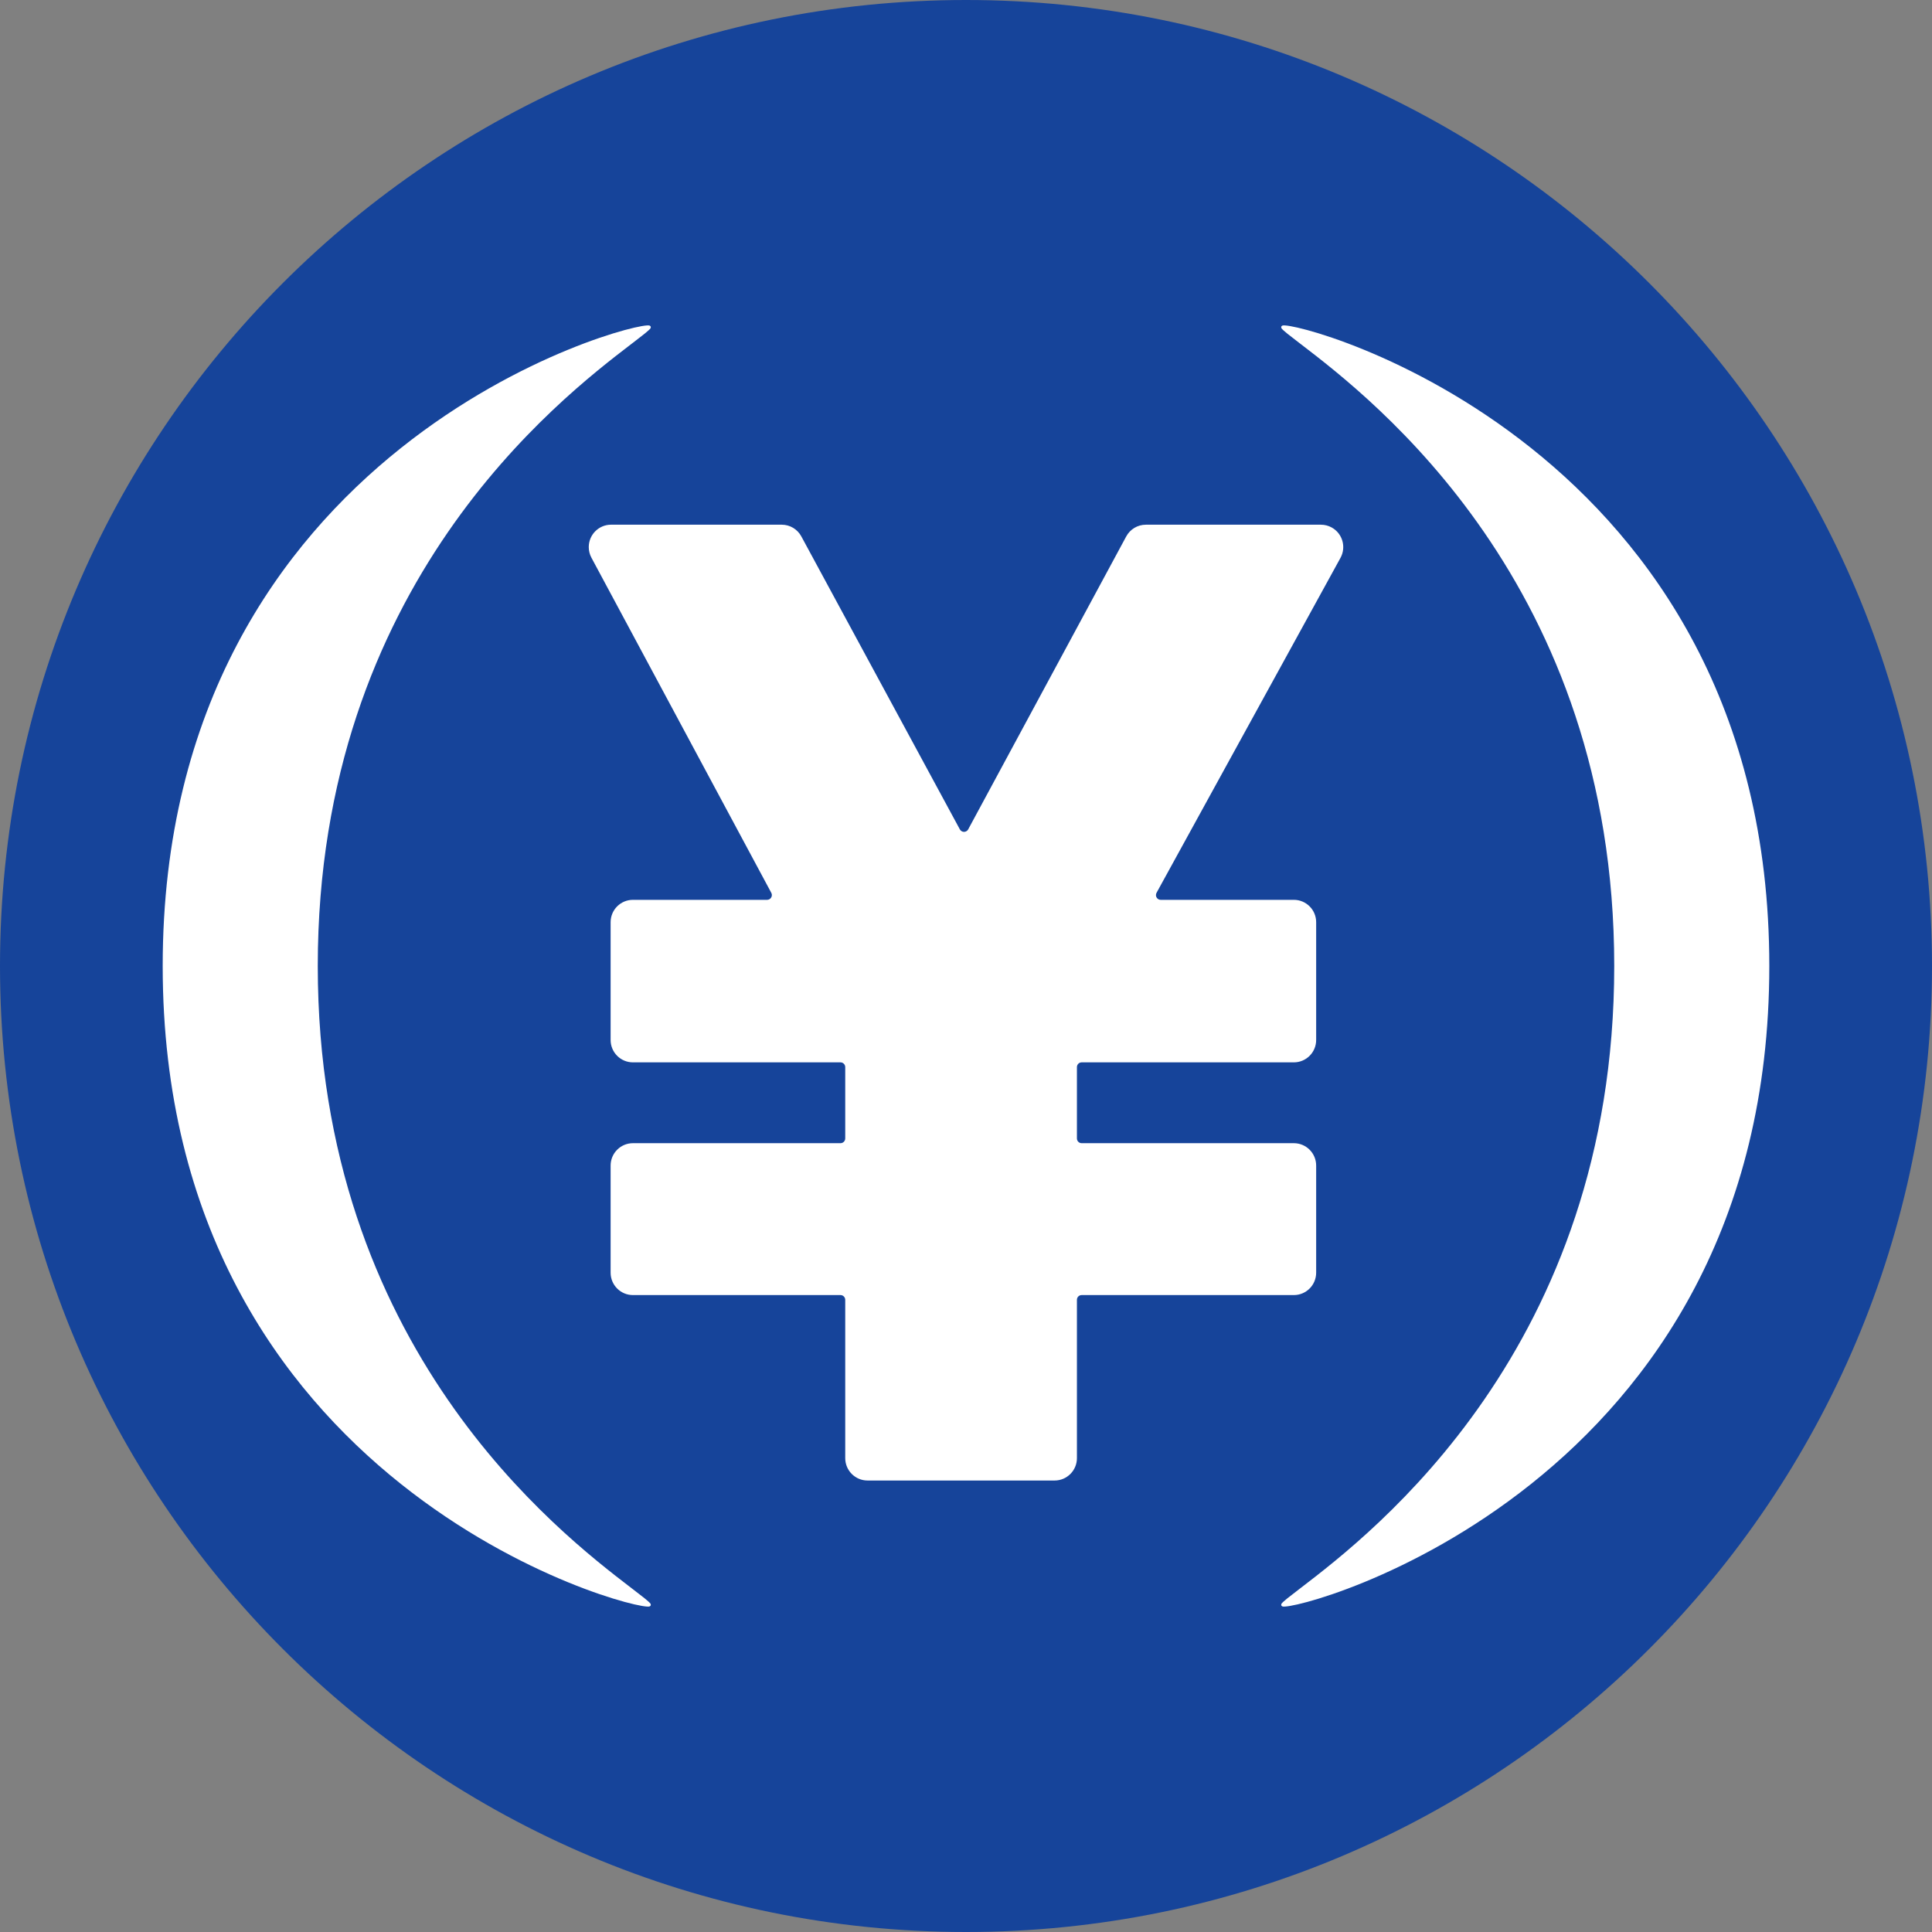
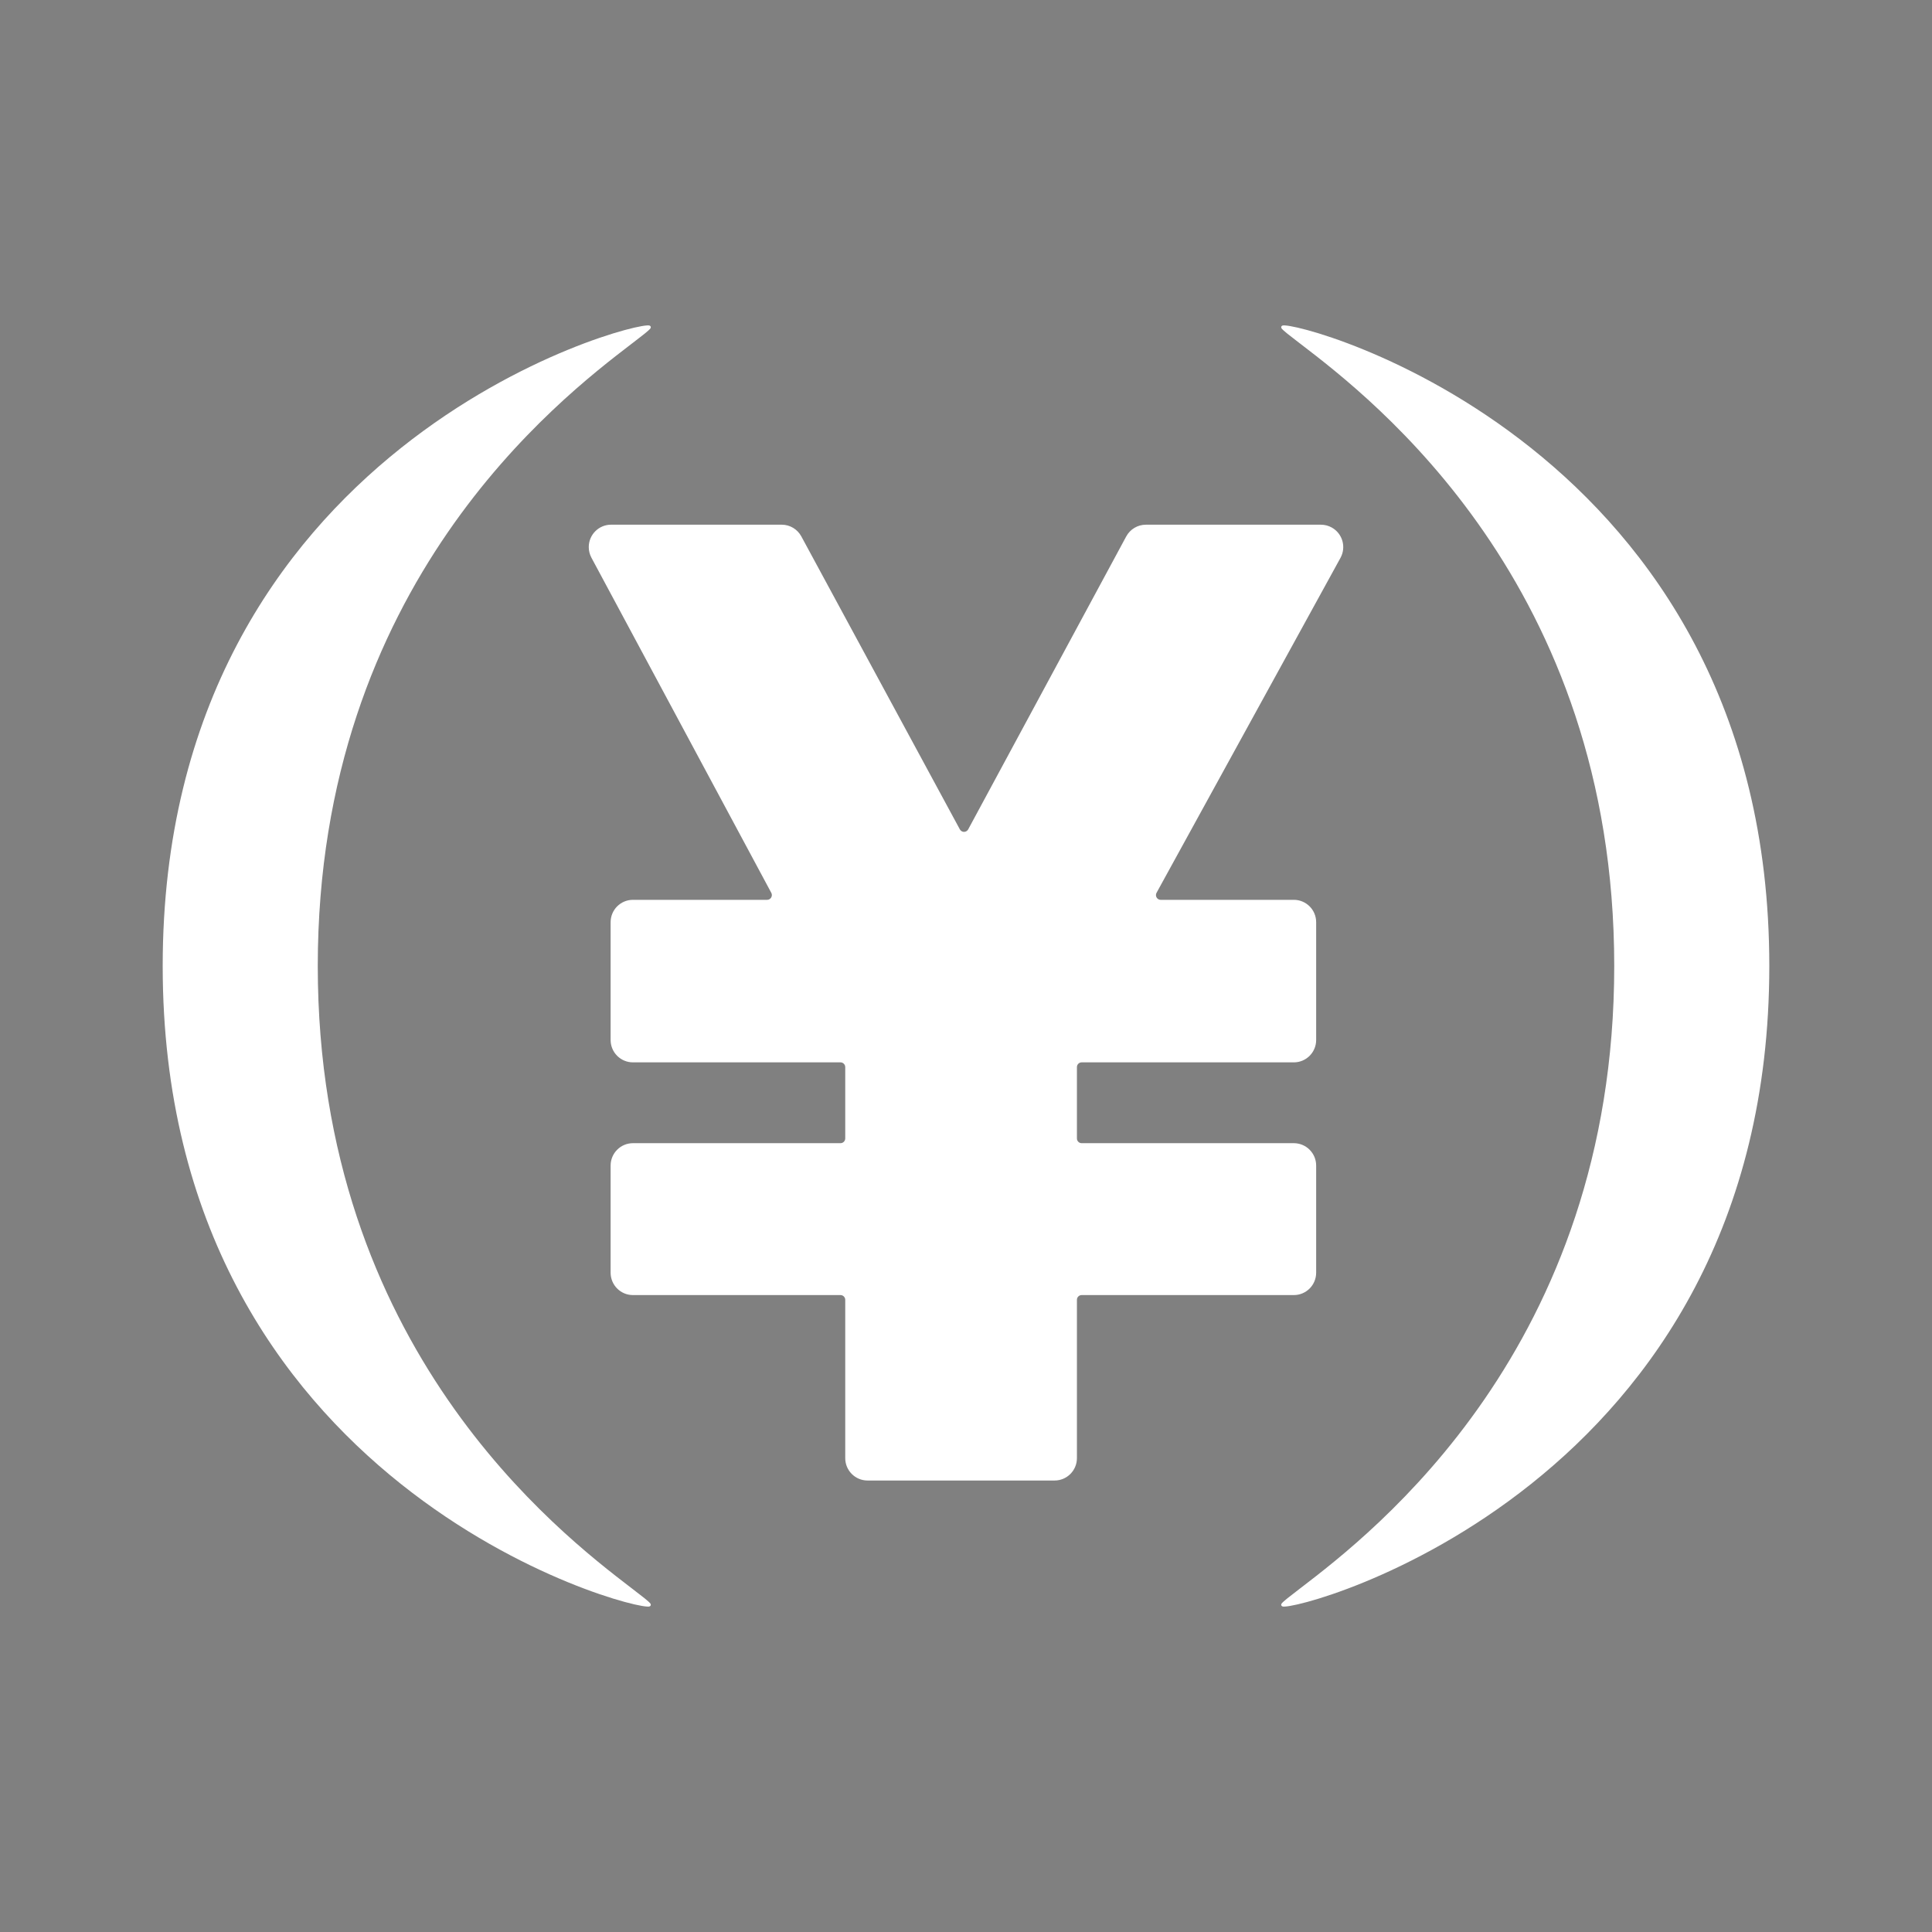
<svg xmlns="http://www.w3.org/2000/svg" width="128" height="128" viewBox="0 0 128 128" fill="none">
  <rect x="0" y="0" width="128" height="128" fill="#808080" stroke="none" />
-   <path d="M64 128C99.346 128 128 99.346 128 64C128 28.654 99.346 0 64 0C28.654 0 0 28.654 0 64C0 99.346 28.654 128 64 128Z" fill="#16449A" />
  <path fill-rule="evenodd" clip-rule="evenodd" d="M41.95 22.697L41.815 22.8C37.097 26.416 21.053 38.713 21.053 64C21.053 89.287 37.097 101.584 41.815 105.2L41.95 105.304L41.95 105.304C42.565 105.775 42.969 106.085 43.094 106.244C43.155 106.368 43.074 106.414 43.033 106.43C42.118 106.803 10.779 98.568 10.779 64C10.779 29.432 42.118 21.198 43.033 21.57C43.074 21.587 43.155 21.632 43.094 21.756C42.969 21.915 42.565 22.225 41.95 22.697ZM51.79 34.762H40.485C39.669 34.762 39.007 35.426 39.007 36.245C39.007 36.49 39.067 36.732 39.183 36.948L51.1 59.152C51.182 59.304 51.125 59.496 50.972 59.578C50.927 59.603 50.875 59.616 50.824 59.616H41.934C41.117 59.616 40.455 60.279 40.455 61.098V68.902C40.455 69.721 41.117 70.384 41.934 70.384H55.685C55.858 70.384 55.999 70.526 55.999 70.699V75.424C55.999 75.598 55.858 75.739 55.685 75.739H41.934C41.117 75.739 40.455 76.403 40.455 77.222V84.319C40.455 85.138 41.117 85.802 41.934 85.802H55.685C55.858 85.802 55.999 85.943 55.999 86.116V96.606C55.999 97.424 56.661 98.088 57.478 98.088H69.87C70.687 98.088 71.349 97.424 71.349 96.606V86.116C71.349 85.942 71.49 85.802 71.663 85.802H85.72C86.537 85.802 87.199 85.138 87.199 84.319V77.222C87.199 76.403 86.537 75.739 85.72 75.739H71.663C71.489 75.739 71.349 75.598 71.349 75.424V70.699C71.349 70.525 71.49 70.384 71.663 70.384H85.72C86.537 70.384 87.199 69.721 87.199 68.902V61.098C87.199 60.279 86.537 59.616 85.72 59.616H76.899C76.725 59.616 76.585 59.474 76.585 59.301C76.585 59.248 76.598 59.196 76.624 59.15L88.81 36.961C89.204 36.243 88.944 35.342 88.228 34.947C88.01 34.826 87.764 34.763 87.515 34.763H75.916C75.373 34.763 74.874 35.062 74.615 35.541L64.145 54.948C64.062 55.101 63.872 55.157 63.72 55.075C63.667 55.046 63.622 55.002 63.593 54.948L53.09 35.538C52.832 35.06 52.333 34.762 51.79 34.762ZM86.185 22.8C86.139 22.765 86.094 22.73 86.05 22.697C85.435 22.225 85.031 21.915 84.906 21.756C84.845 21.632 84.926 21.587 84.967 21.57C85.882 21.198 117.221 29.432 117.221 64C117.221 98.568 85.882 106.803 84.967 106.43C84.926 106.414 84.845 106.368 84.906 106.244C85.031 106.085 85.435 105.775 86.05 105.304L86.05 105.304L86.185 105.2C90.903 101.584 106.947 89.287 106.947 64C106.947 38.713 90.903 26.416 86.185 22.8Z" fill="white" />
</svg>